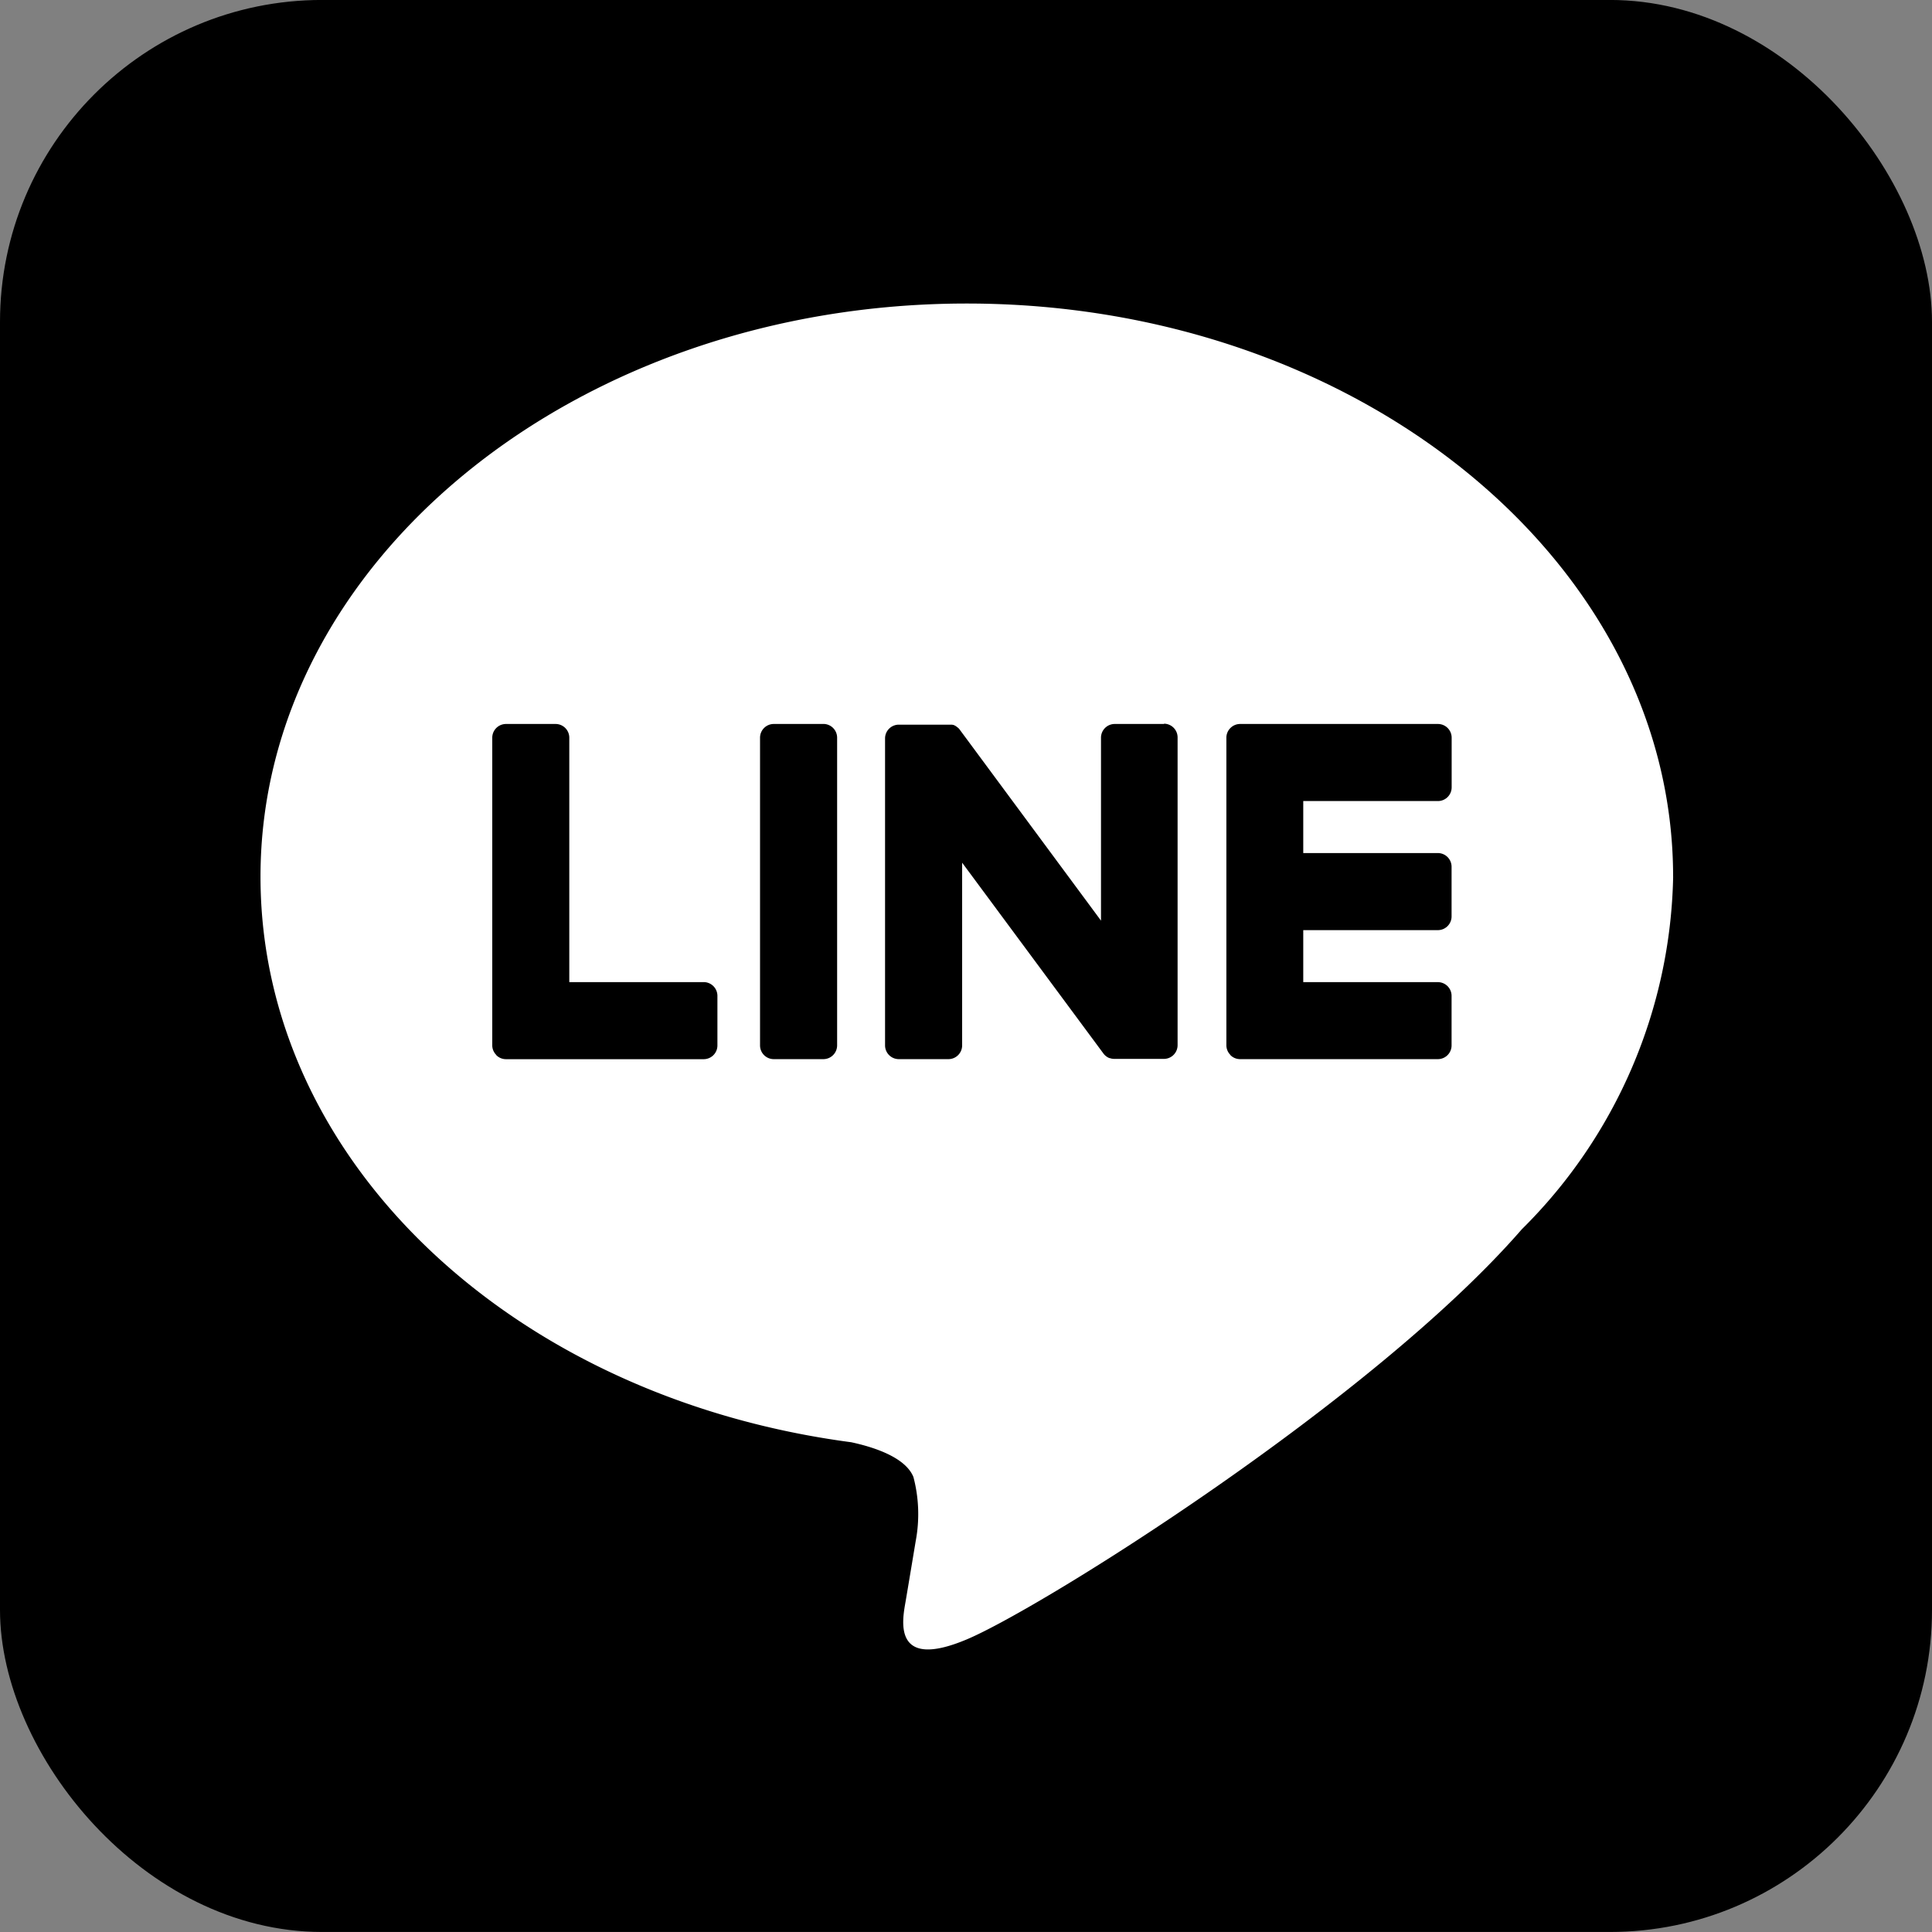
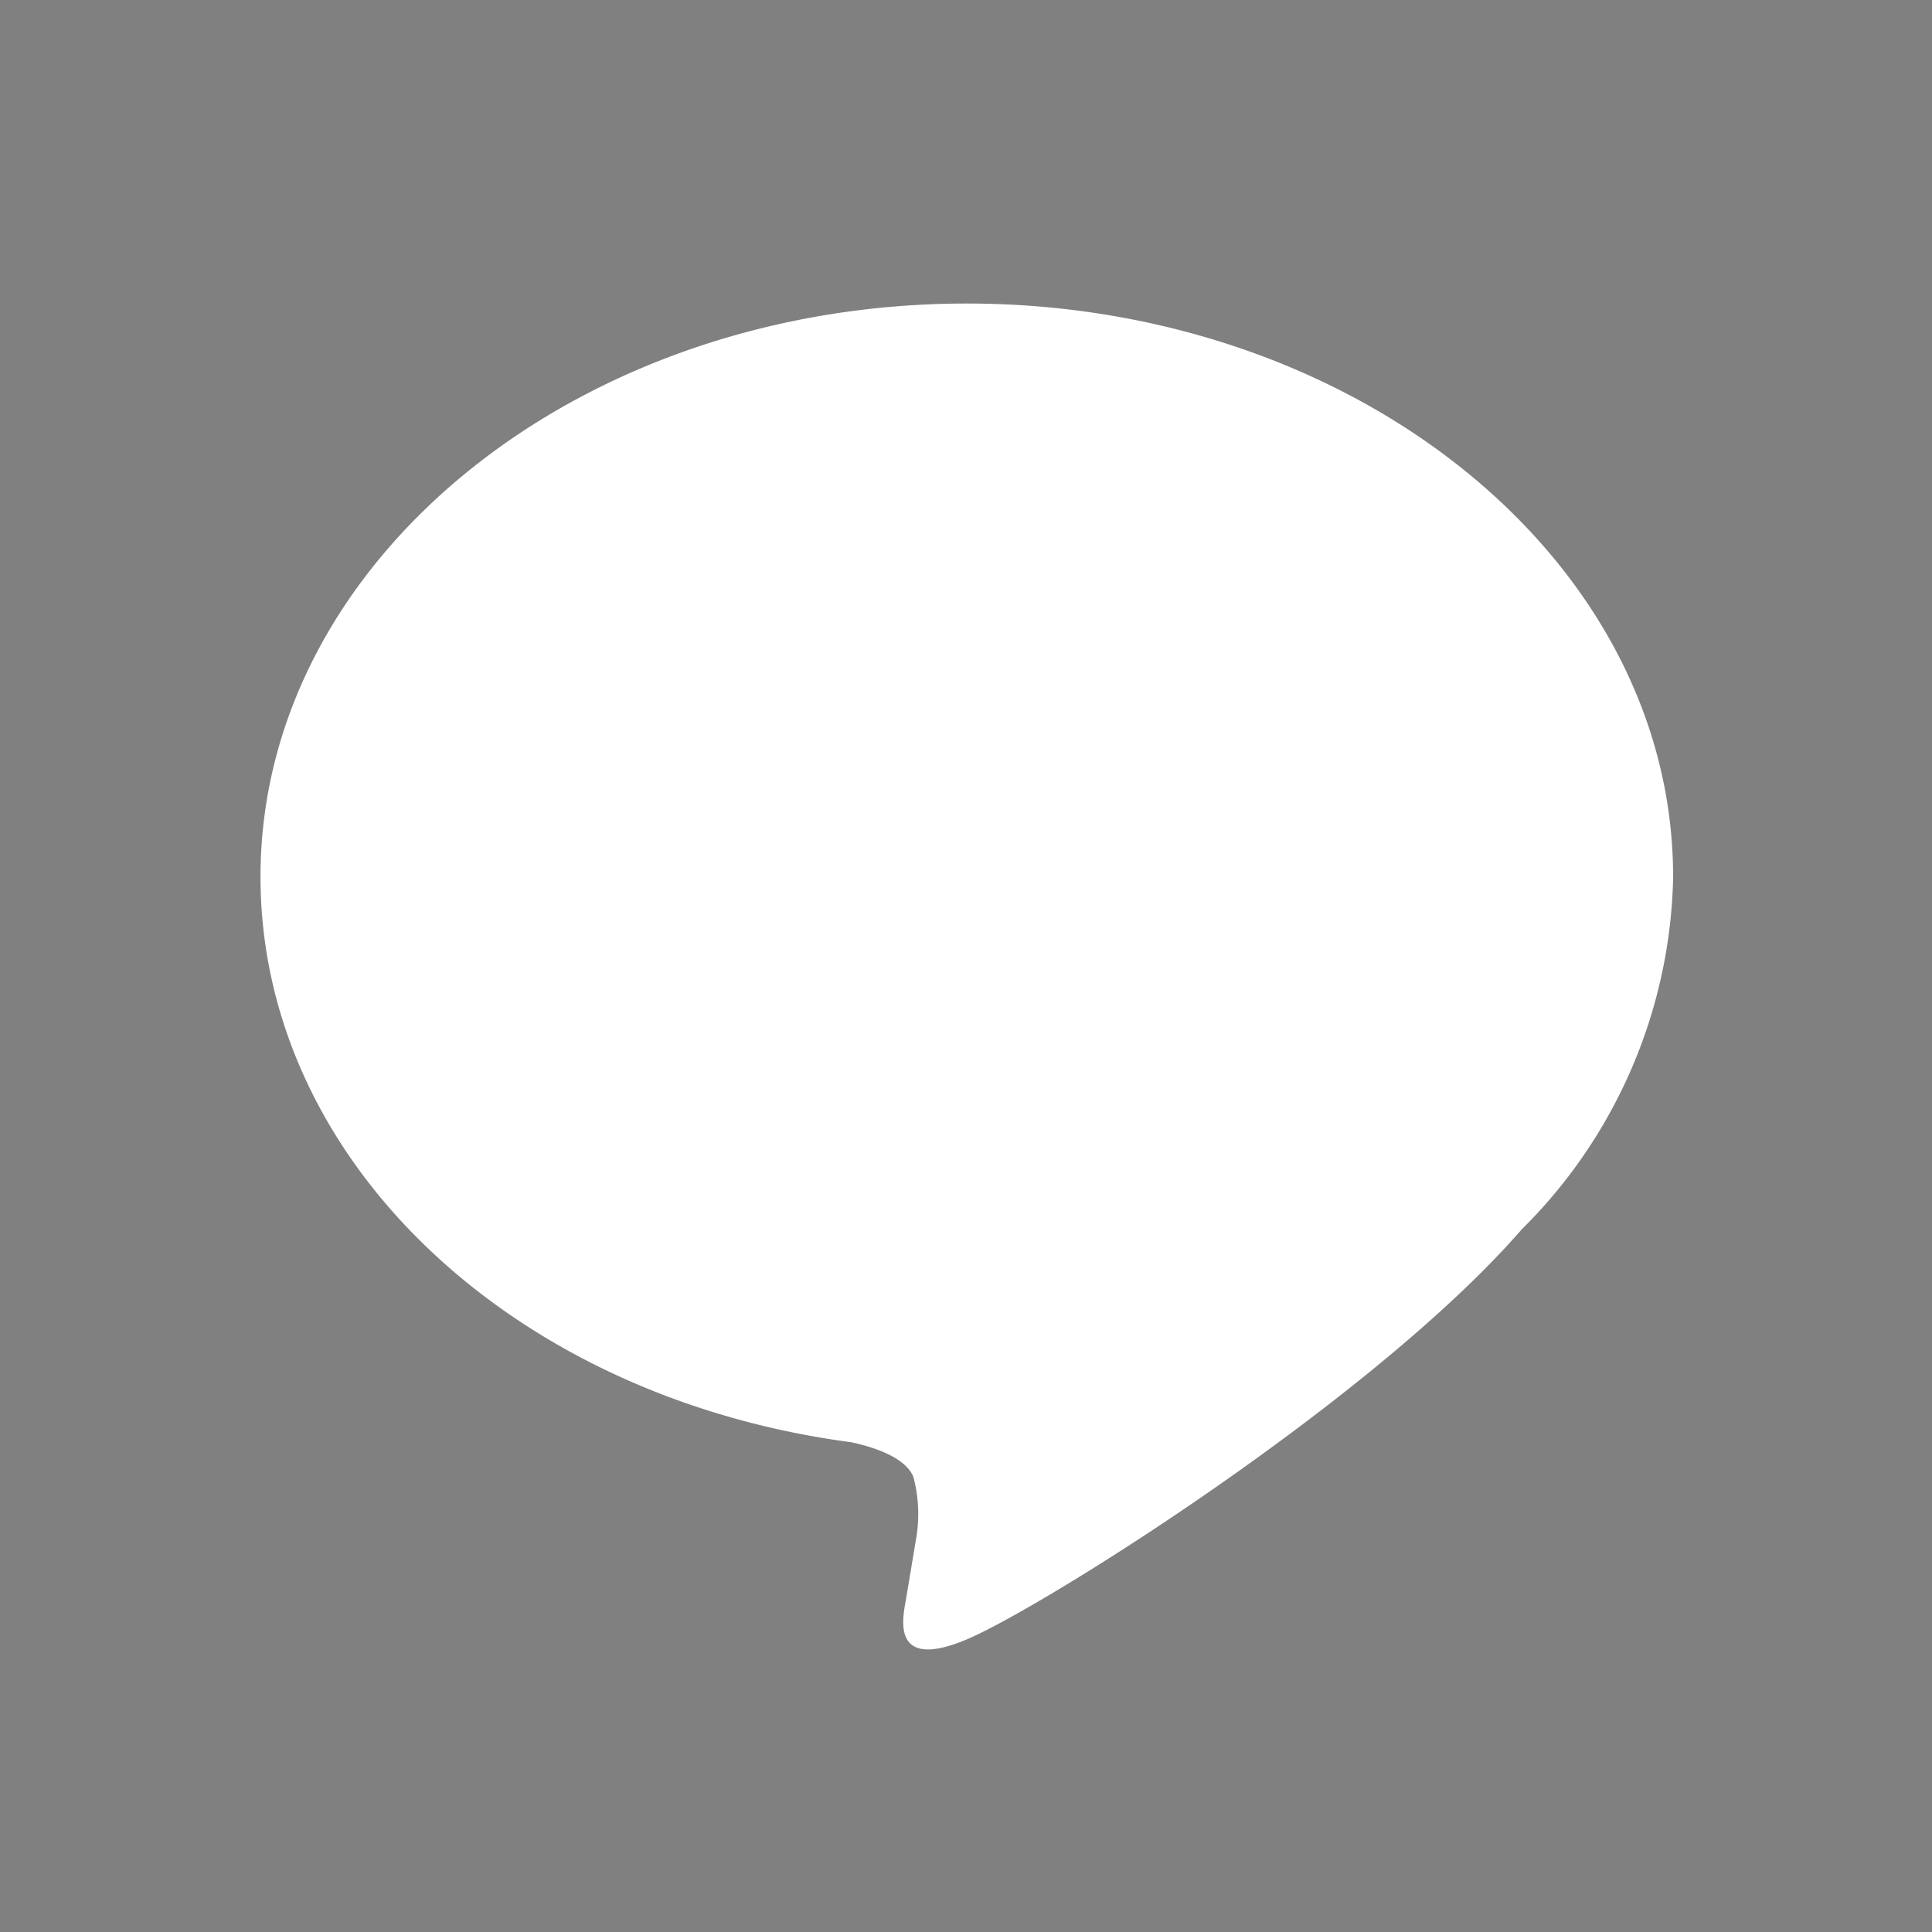
<svg xmlns="http://www.w3.org/2000/svg" width="48" height="48">
  <rect width="100%" height="100%" fill="#808080" stroke="none" />
  <g transform="translate(-360.945 -237.885)">
-     <rect width="48" height="48" rx="8" transform="translate(360.945 237.884)" />
    <path d="M402.513 259.667c0-7.852-7.872-14.241-17.548-14.241s-17.548 6.389-17.548 14.241c0 7.04 6.243 12.935 14.676 14.05.572.123 1.35.377 1.546.865a3.609 3.609 0 0 1 .057 1.587s-.206 1.238-.251 1.5c-.076.443-.353 1.735 1.52.946s10.106-5.951 13.788-10.188a12.67 12.67 0 0 0 3.761-8.762" fill="#fff" />
-     <path d="M381.4 255.872h-1.23a.341.341 0 0 0-.342.341v7.645a.341.341 0 0 0 .342.341h1.231a.342.342 0 0 0 .342-.341v-7.646a.342.342 0 0 0-.342-.341m8.471.001h-1.231a.341.341 0 0 0-.342.341v4.545l-3.5-4.732a.381.381 0 0 0-.027-.035l-.02-.021-.017-.012-.018-.015-.009-.007-.018-.012-.01-.006-.018-.01-.011-.005-.02-.008h-.011l-.02-.006h-1.324a.342.342 0 0 0-.342.341v7.628a.342.342 0 0 0 .342.341h1.231a.341.341 0 0 0 .342-.341v-4.54l3.508 4.738a.345.345 0 0 0 .087.084l.021.013.01.005.016.008.017.007h.01l.023.008a.35.35 0 0 0 .088.012h1.231a.341.341 0 0 0 .342-.341v-7.646a.341.341 0 0 0-.342-.341m-11.427 6.421h-3.344v-6.072a.341.341 0 0 0-.341-.342h-1.231a.342.342 0 0 0-.342.342v7.645a.339.339 0 0 0 .1.236v.005a.339.339 0 0 0 .236.1h4.917a.341.341 0 0 0 .341-.342v-1.231a.342.342 0 0 0-.341-.342m18.242-4.498a.341.341 0 0 0 .341-.342v-1.231a.341.341 0 0 0-.341-.342h-4.918a.339.339 0 0 0-.237.1l-.006.006a.338.338 0 0 0-.095.235v7.645a.339.339 0 0 0 .1.236v.005a.339.339 0 0 0 .236.1h4.918a.341.341 0 0 0 .341-.342v-1.229a.341.341 0 0 0-.341-.342h-3.344v-1.292h3.344a.341.341 0 0 0 .341-.342v-1.231a.341.341 0 0 0-.341-.342h-3.344v-1.292z" />
  </g>
</svg>